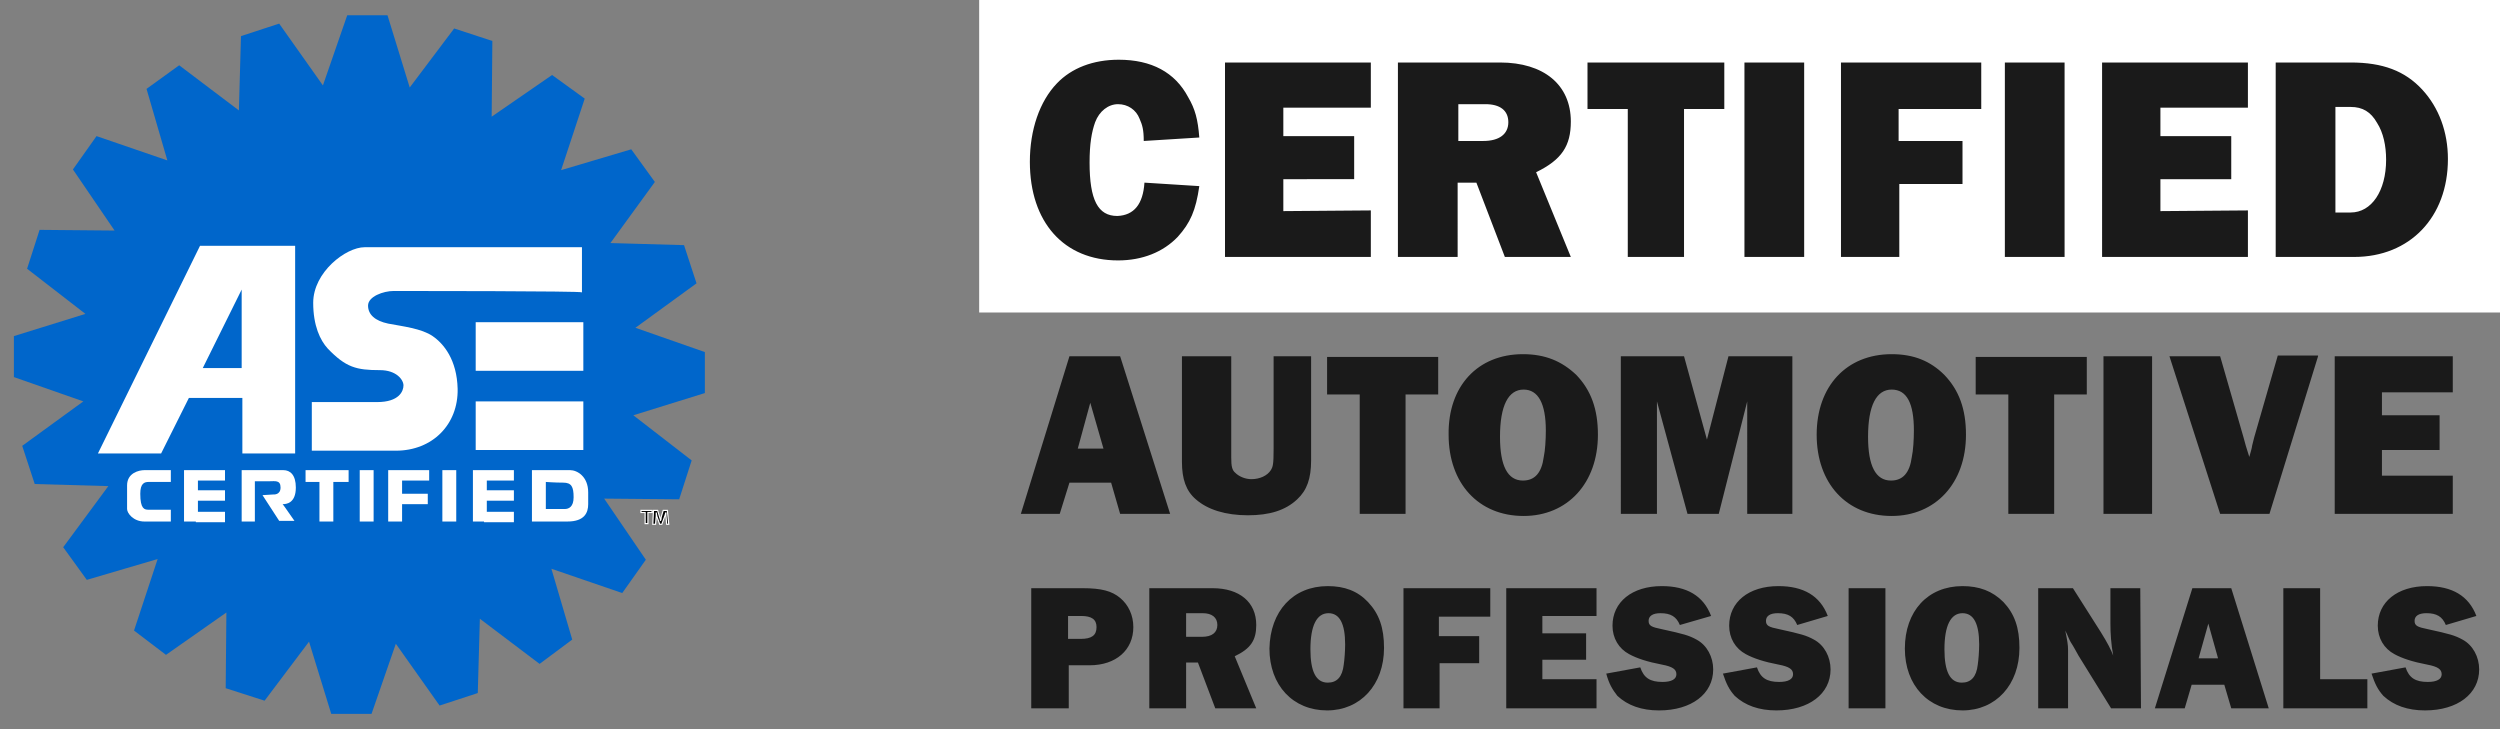
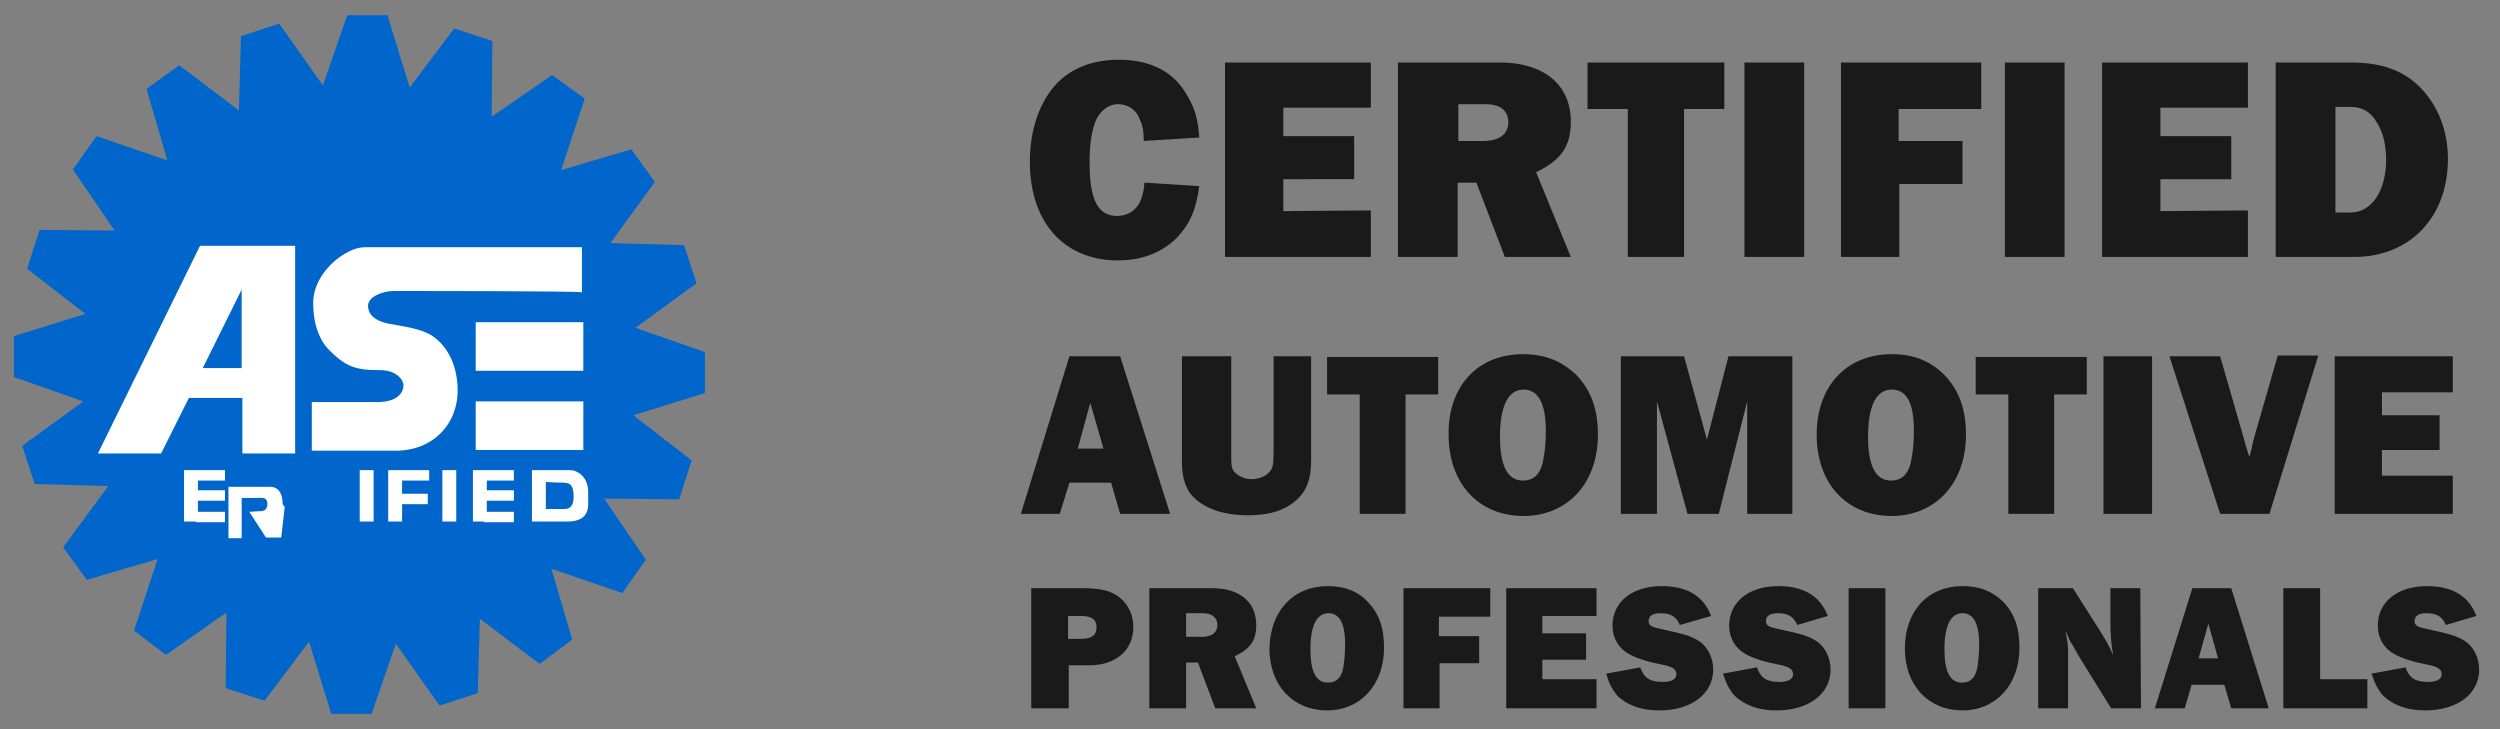
<svg xmlns="http://www.w3.org/2000/svg" version="1.1" id="Layer_1" x="0px" y="0px" viewBox="0 0 360 105" style="enable-background:new 0 0 360 105;" xml:space="preserve">
  <rect x="0" y="0" width="360" height="105" fill="#808080" stroke="none" />
  <style type="text/css">
	.st0{fill:#FFFFFF;}
	.st1{fill:#1A1A1A;}
	.st2{fill:#0066CB;enable-background:new    ;}
	.st3{stroke:#FFFFFF;stroke-width:0.169;}
</style>
  <g>
    <g transform="translate(141)">
      <g>
-         <path id="a_1_" class="st0" d="M0,0h219v45H0V0z" />
-       </g>
+         </g>
    </g>
    <g transform="translate(147 8)">
      <g>
        <path id="b_1_" class="st1" d="M17.8,18.3l7.9,0.5c-0.5,3.5-1.3,5.3-3.1,7.3c-2.1,2.2-5.1,3.4-8.6,3.4c-7.8,0-12.7-5.5-12.7-14.2     c0-4.6,1.4-8.7,3.9-11.3c2.1-2.2,5.2-3.4,8.9-3.4c4.7,0,8.1,1.8,10,5.4c1,1.7,1.4,3.2,1.6,5.8l-8,0.5c0-1.6-0.2-2.3-0.6-3.2     c-0.5-1.3-1.7-2.1-3.1-2.1c-1.4,0-2.7,1-3.3,2.6c-0.5,1.4-0.8,3.1-0.8,5.8c0,5.4,1.2,7.7,4,7.7C16.3,23,17.6,21.4,17.8,18.3z      M50.4,22.3V29h-21V1h21v6.5H37.8v4.1H48v6.2H37.8v4.6L50.4,22.3z M79.2,29h-9.5l-4.1-10.7h-2.7V29h-8.6V1H69     c6.3,0,10.2,3.2,10.2,8.5c0,3.5-1.3,5.5-5,7.3L79.2,29z M62.9,12.3h3.7c2.3,0,3.6-1,3.6-2.7S69,7,66.9,7h-3.9V12.3z M95.5,7.7V29     h-8.1V7.7h-5.8V1h19.7v6.7L95.5,7.7z M112.8,1v28h-8.6V1L112.8,1z M135.7,18.5h-9.2V29h-8.4V1h20.2v6.7h-11.9v4.6h9.2V18.5z      M150.3,1v28h-8.6V1H150.3z M176.7,22.3V29h-21V1h21v6.5h-12.6v4.1h10.2v6.2h-10.2v4.6L176.7,22.3z M180.7,29V1h10.8     c4.6,0,7.8,1.2,10.3,3.9c2.4,2.6,3.7,6.1,3.7,10c0,8.4-5.5,14.1-13.5,14.1H180.7z M189.3,22.6h2.2c3,0,5.1-3.1,5.1-7.6     c0-2-0.4-3.9-1.3-5.3c-0.9-1.6-2.1-2.3-3.8-2.3h-2.2V22.6z M14.3,66l-1.3-4.5H7L5.6,66H0l7-22.7h7.3L21.5,66H14.3z M8.2,56.6h3.7     L10,50L8.2,56.6z M41.8,43.3v15c0,2.6-0.6,4.3-2,5.6c-1.7,1.6-4,2.3-7.1,2.3c-3.2,0-5.8-0.8-7.5-2.3c-1.4-1.2-2-2.9-2-5.4V43.3     h7.1v14.6c0,1.2,0.1,1.8,0.6,2.2c0.5,0.5,1.4,0.9,2.3,0.9c1.2,0,2.3-0.5,2.8-1.3c0.3-0.5,0.4-0.8,0.4-3.1V43.3H41.8z M55.4,48.8     V66h-6.6V48.8h-4.7v-5.4h16v5.4H55.4z M72.3,43c3.2,0,5.6,1,7.7,3c2.1,2.2,3.1,4.9,3.1,8.6c0,7-4.4,11.7-10.7,11.7     c-6.5,0-10.8-4.7-10.8-11.7C61.5,47.6,65.8,43,72.3,43z M72.4,48.1c-2.2,0-3.4,2.3-3.4,6.8c0,4.2,1.1,6.3,3.3,6.3     c1.7,0,2.7-1.1,3-3.4c0.2-0.9,0.3-2.5,0.3-3.8C75.6,50.1,74.5,48.1,72.4,48.1z M111.1,43.3V66h-6.5V49.8L100.5,66H96l-4.4-16.2     V66h-5.2V43.3h9.1l3.3,12l3.1-12L111.1,43.3z M125.4,43c3.2,0,5.6,1,7.6,3c2.1,2.2,3.1,4.9,3.1,8.6c0,7-4.4,11.7-10.7,11.7     c-6.5,0-10.8-4.7-10.8-11.7C114.6,47.6,118.9,43,125.4,43z M125.4,48.1c-2.2,0-3.4,2.3-3.4,6.8c0,4.2,1.1,6.3,3.3,6.3     c1.7,0,2.7-1.1,3-3.4c0.2-0.9,0.3-2.5,0.3-3.8C128.6,50.1,127.6,48.1,125.4,48.1z M148.8,48.8V66h-6.6V48.8h-4.7v-5.4h16v5.4     H148.8z M162.9,43.3V66h-7V43.3L162.9,43.3z M186.8,43.3l-7,22.7h-7.1l-7.3-22.7h7.3l3.4,11.8l0.3,1.1l0.5,1.6     c0.2-0.7,0.4-1.4,0.4-1.6l0.3-1.2l3.4-11.8H186.8z M206.2,60.6V66h-17V43.3h17v5.2H196v3.3h8.3v5H196v3.7H206.2z M6.9,87.7V94     H1.5V76.7h7.4c2.7,0,4.2,0.4,5.4,1.4c1.2,1,1.9,2.5,1.9,4.2c0,3.3-2.5,5.5-6.3,5.5H6.9z M6.8,84h1.8c1.6,0,2.3-0.5,2.3-1.7     c0-1.1-0.7-1.6-2.2-1.6H6.8V84z M33.9,94H28l-2.5-6.6h-1.7V94h-5.3V76.7h9.1c3.9,0,6.3,2,6.3,5.3c0,2.2-0.8,3.4-3.1,4.5L33.9,94z      M23.8,83.7h2.3c1.4,0,2.2-0.6,2.2-1.7s-0.8-1.7-2.1-1.7h-2.4V83.7z M44.2,76.4c2.4,0,4.3,0.7,5.8,2.3c1.6,1.7,2.3,3.7,2.3,6.6     c0,5.3-3.4,9-8.2,9c-4.9,0-8.3-3.6-8.3-8.9C35.9,80,39.2,76.4,44.2,76.4z M44.3,80.3c-1.7,0-2.6,1.8-2.6,5.2     c0,3.2,0.8,4.8,2.5,4.8c1.3,0,2.1-0.8,2.3-2.6c0.1-0.7,0.2-1.9,0.2-2.9C46.7,81.8,45.9,80.3,44.3,80.3z M66,87.5h-5.7V94h-5.2     V76.7h12.5v4.1h-7.4v2.8H66V87.5z M82.9,89.9V94h-13V76.7h13v4h-7.8v2.5h6.3V87h-6.3v2.8H82.9z M84.3,89l4.9-0.9     c0.5,1.5,1.4,2.1,3.2,2.1c1.3,0,2-0.4,2-1.1c0-0.7-0.5-1.1-2.1-1.4c-2.1-0.4-3.6-0.9-4.7-1.5c-1.5-0.8-2.4-2.3-2.4-4.1     c0-3.4,2.8-5.7,7.1-5.7c3.6,0,6,1.4,7.1,4.3L94.9,82c-0.5-1.2-1.3-1.7-2.8-1.7c-1.1,0-1.7,0.4-1.7,1.1c0,0.7,0.4,0.9,1.9,1.2     c3.2,0.7,3.9,0.9,5,1.5c1.5,0.8,2.4,2.5,2.4,4.3c0,3.5-3.1,5.9-7.8,5.9c-2.5,0-4.5-0.7-6-2.1C85.2,91.3,84.7,90.5,84.3,89z      M101.1,89l4.9-0.9c0.5,1.5,1.4,2.1,3.2,2.1c1.3,0,2-0.4,2-1.1c0-0.7-0.5-1.1-2.1-1.4c-2.1-0.4-3.6-0.9-4.7-1.5     c-1.5-0.8-2.4-2.3-2.4-4.1c0-3.4,2.8-5.7,7.1-5.7c3.6,0,6,1.4,7.1,4.3l-4.4,1.3c-0.5-1.2-1.3-1.7-2.8-1.7c-1.1,0-1.7,0.4-1.7,1.1     c0,0.7,0.4,0.9,1.9,1.2c3.2,0.7,3.9,0.9,5,1.5c1.5,0.8,2.4,2.5,2.4,4.3c0,3.5-3.1,5.9-7.8,5.9c-2.5,0-4.5-0.7-6-2.1     C102,91.3,101.6,90.5,101.1,89z M124.5,76.7V94h-5.3V76.7H124.5z M135.6,76.4c2.4,0,4.3,0.7,5.9,2.3c1.6,1.7,2.3,3.7,2.3,6.6     c0,5.3-3.4,9-8.2,9c-4.9,0-8.3-3.6-8.3-8.9C127.3,80,130.6,76.4,135.6,76.4z M135.6,80.3c-1.7,0-2.6,1.8-2.6,5.2     c0,3.2,0.8,4.8,2.5,4.8c1.3,0,2.1-0.8,2.3-2.6c0.1-0.7,0.2-1.9,0.2-2.9C138,81.8,137.2,80.3,135.6,80.3L135.6,80.3z M161.3,94     H157l-4.7-7.6c-0.4-0.7-0.7-1.3-1.1-1.9c-0.2-0.3-0.4-0.9-0.8-1.7c0.3,1.5,0.4,2,0.4,2.8V94h-4.3V76.7h5l4,6.3     c1,1.6,1.5,2.6,1.8,3.4c-0.3-1.6-0.4-3.2-0.4-4.6v-5.1h4.3L161.3,94z M174.3,94l-1-3.4h-4.7l-1,3.4h-4.3l5.4-17.3h5.6l5.4,17.3     L174.3,94z M169.6,86.8h2.8l-1.4-5L169.6,86.8z M193.9,89.8V94h-12.1V76.7h5.3v13.1H193.9z M194.5,89l4.9-0.9     c0.5,1.5,1.4,2.1,3.2,2.1c1.3,0,2-0.4,2-1.1c0-0.7-0.5-1.1-2.1-1.4c-2.1-0.4-3.6-0.9-4.7-1.5c-1.5-0.8-2.4-2.3-2.4-4.1     c0-3.4,2.8-5.7,7.1-5.7c3.6,0,6,1.4,7.1,4.3l-4.4,1.3c-0.5-1.2-1.3-1.7-2.8-1.7c-1.1,0-1.7,0.4-1.7,1.1c0,0.7,0.4,0.9,1.9,1.2     c3.2,0.7,3.9,0.9,5,1.5c1.5,0.8,2.4,2.5,2.4,4.3c0,3.5-3.1,5.9-7.8,5.9c-2.5,0-4.5-0.7-6-2.1C195.4,91.3,195,90.5,194.5,89z" />
      </g>
    </g>
  </g>
  <g>
    <g>
      <polygon class="st2" points="101.5,56.6 101.5,50.7 91.5,47.2 100.3,40.8 98.5,35.3 87.9,35 94.3,26.2 90.9,21.5 80.8,24.5     84.2,14.2 79.5,10.8 70.8,16.8 70.9,5.9 65.4,4.1 59,12.6 55.8,2.2 50,2.2 46.5,12.3 40.2,3.4 34.7,5.2 34.4,15.9 25.8,9.4     21.1,12.8 24.1,23.1 13.9,19.6 10.5,24.4 16.5,33.2 5.7,33.1 3.9,38.7 12.3,45.2 2,48.4 2,54.3 12,57.8 3.2,64.2 5,69.7 15.6,70     9.1,78.8 12.5,83.5 22.7,80.5 19.3,90.8 23.9,94.3 32.6,88.2 32.5,99.1 38.1,100.9 44.5,92.4 47.7,102.8 53.5,102.8 57,92.7     63.3,101.6 68.8,99.8 69.1,89.1 77.7,95.6 82.4,92.1 79.4,81.9 89.6,85.4 93,80.6 87,71.8 97.8,71.9 99.6,66.3 91.2,59.8   " />
      <path class="st0" d="M37.9,35.4h-3.1h-6L14.1,65.3h9.1l4-8h7.7v8h7.6V35.4H37.9z M29.2,53l5.6-11.3V53H29.2z M68.5,53.4v-7h15.5v7    H68.5z M68.5,64.8v-7h15.5v7H68.5z M56.7,41.9c-1.5,0-3.7,0.8-3.7,2.1s1,2.2,2.9,2.6c2.1,0.4,4.8,0.7,6.4,1.8    c1.6,1.1,3.5,3.4,3.6,7.6c0.1,5.1-3.6,8.9-8.9,8.9s-12.1,0-12.1,0v-7c0,0,6.2,0,9.4,0c3.2,0,3.8-1.6,3.8-2.4s-1-2.2-3.4-2.2    c-3.4,0-4.9-0.4-7.5-3.1c-1.1-1.2-2.1-3.3-2.1-6.6c0-4.4,4.7-8,7.4-8c2.8,0,31.3,0,31.3,0v6.5C83.9,41.9,58.2,41.9,56.7,41.9z" />
    </g>
    <g>
-       <path class="st3" d="M93.9,73.5v0.3h-0.6v1.6h-0.4v-1.6h-0.6v-0.3H93.9z M96,75.5l-0.1-1.2c0-0.2,0-0.3,0-0.5h0    c-0.1,0.2-0.1,0.4-0.2,0.6l-0.4,1.1H95l-0.4-1.1c0-0.1-0.1-0.4-0.1-0.6h0c0,0.2,0,0.4,0,0.5l-0.1,1.2H94l0.1-2h0.6l0.3,1    c0.1,0.2,0.1,0.3,0.1,0.5h0c0.1-0.2,0.1-0.3,0.1-0.5l0.3-1h0.6l0.2,2H96z" />
-     </g>
-     <path class="st0" d="M21.4,69.4h3.2v-1.7h-3.8c-0.8,0-2.5,0.4-2.5,2.2c0,1.8,0,2.8,0,3.4c0,0.6,0.9,1.8,2.5,1.8h3.8v-1.7h-3.2   c-0.6,0-1.2-0.1-1.2-2.3C20.2,69.6,20.8,69.4,21.4,69.4z" />
+       </g>
    <rect x="51.8" y="67.7" class="st0" width="2" height="7.4" />
    <rect x="63.7" y="67.7" class="st0" width="2" height="7.4" />
    <g>
      <polygon class="st0" points="28.5,67.7 26.5,67.7 26.5,75.1 28.2,75.1 28.2,75.2 32.4,75.2 32.4,73.7 28.5,73.7 28.5,72.1     32.4,72.1 32.4,70.6 28.5,70.6 28.5,69.2 32.4,69.2 32.4,67.7 28.5,67.7   " />
-       <polygon class="st0" points="48,67.7 46,67.7 46,67.7 44,67.7 44,69.4 46,69.4 46,75.1 48,75.1 48,69.4 50.2,69.4 50.2,67.7     48,67.7   " />
      <polygon class="st0" points="74,69.2 74,67.7 70.1,67.7 70.1,67.7 68.1,67.7 68.1,75.1 69.7,75.1 69.7,75.2 74,75.2 74,73.7     70.1,73.7 70.1,72.1 74,72.1 74,70.6 70.1,70.6 70.1,69.2   " />
      <polygon class="st0" points="57.9,67.7 55.9,67.7 55.9,75.1 57.9,75.1 57.9,72.6 61.6,72.6 61.6,71.1 57.9,71.1 57.9,69.2     61.8,69.2 61.8,67.7 57.9,67.7   " />
    </g>
-     <path class="st0" d="M40.7,72.6c0.5,0,1.9-0.1,1.9-2.4c0-1.8-0.8-2.5-1.8-2.5c-1,0-4.1,0-4.1,0h-1.9v7.4h1.9v-5.8c0,0,1.4,0,2.1,0   c0.8,0,1.6-0.2,1.6,0.9c0,1.1-1,1-1,1l0,0l-1.6,0.1l2.4,3.7l2.2,0L41,73L40.7,72.6z" />
+     <path class="st0" d="M40.7,72.6c0-1.8-0.8-2.5-1.8-2.5c-1,0-4.1,0-4.1,0h-1.9v7.4h1.9v-5.8c0,0,1.4,0,2.1,0   c0.8,0,1.6-0.2,1.6,0.9c0,1.1-1,1-1,1l0,0l-1.6,0.1l2.4,3.7l2.2,0L41,73L40.7,72.6z" />
    <path class="st0" d="M78.6,75.1h-2v-7.4h2c2.2,0,3.5,0,3.5,0c1,0,2.6,0.9,2.6,3.2c0,0.8,0,0.5,0,1.7c0,1.2-0.5,2.5-3,2.5   C79.2,75.1,78.6,75.1,78.6,75.1z M78.6,69.4v3.9c0,0,2.1,0,2.7,0c0.6,0,1.3-0.3,1.3-1.7c0-1.5-0.3-2.1-1.5-2.1S78.6,69.4,78.6,69.4   z" />
  </g>
</svg>